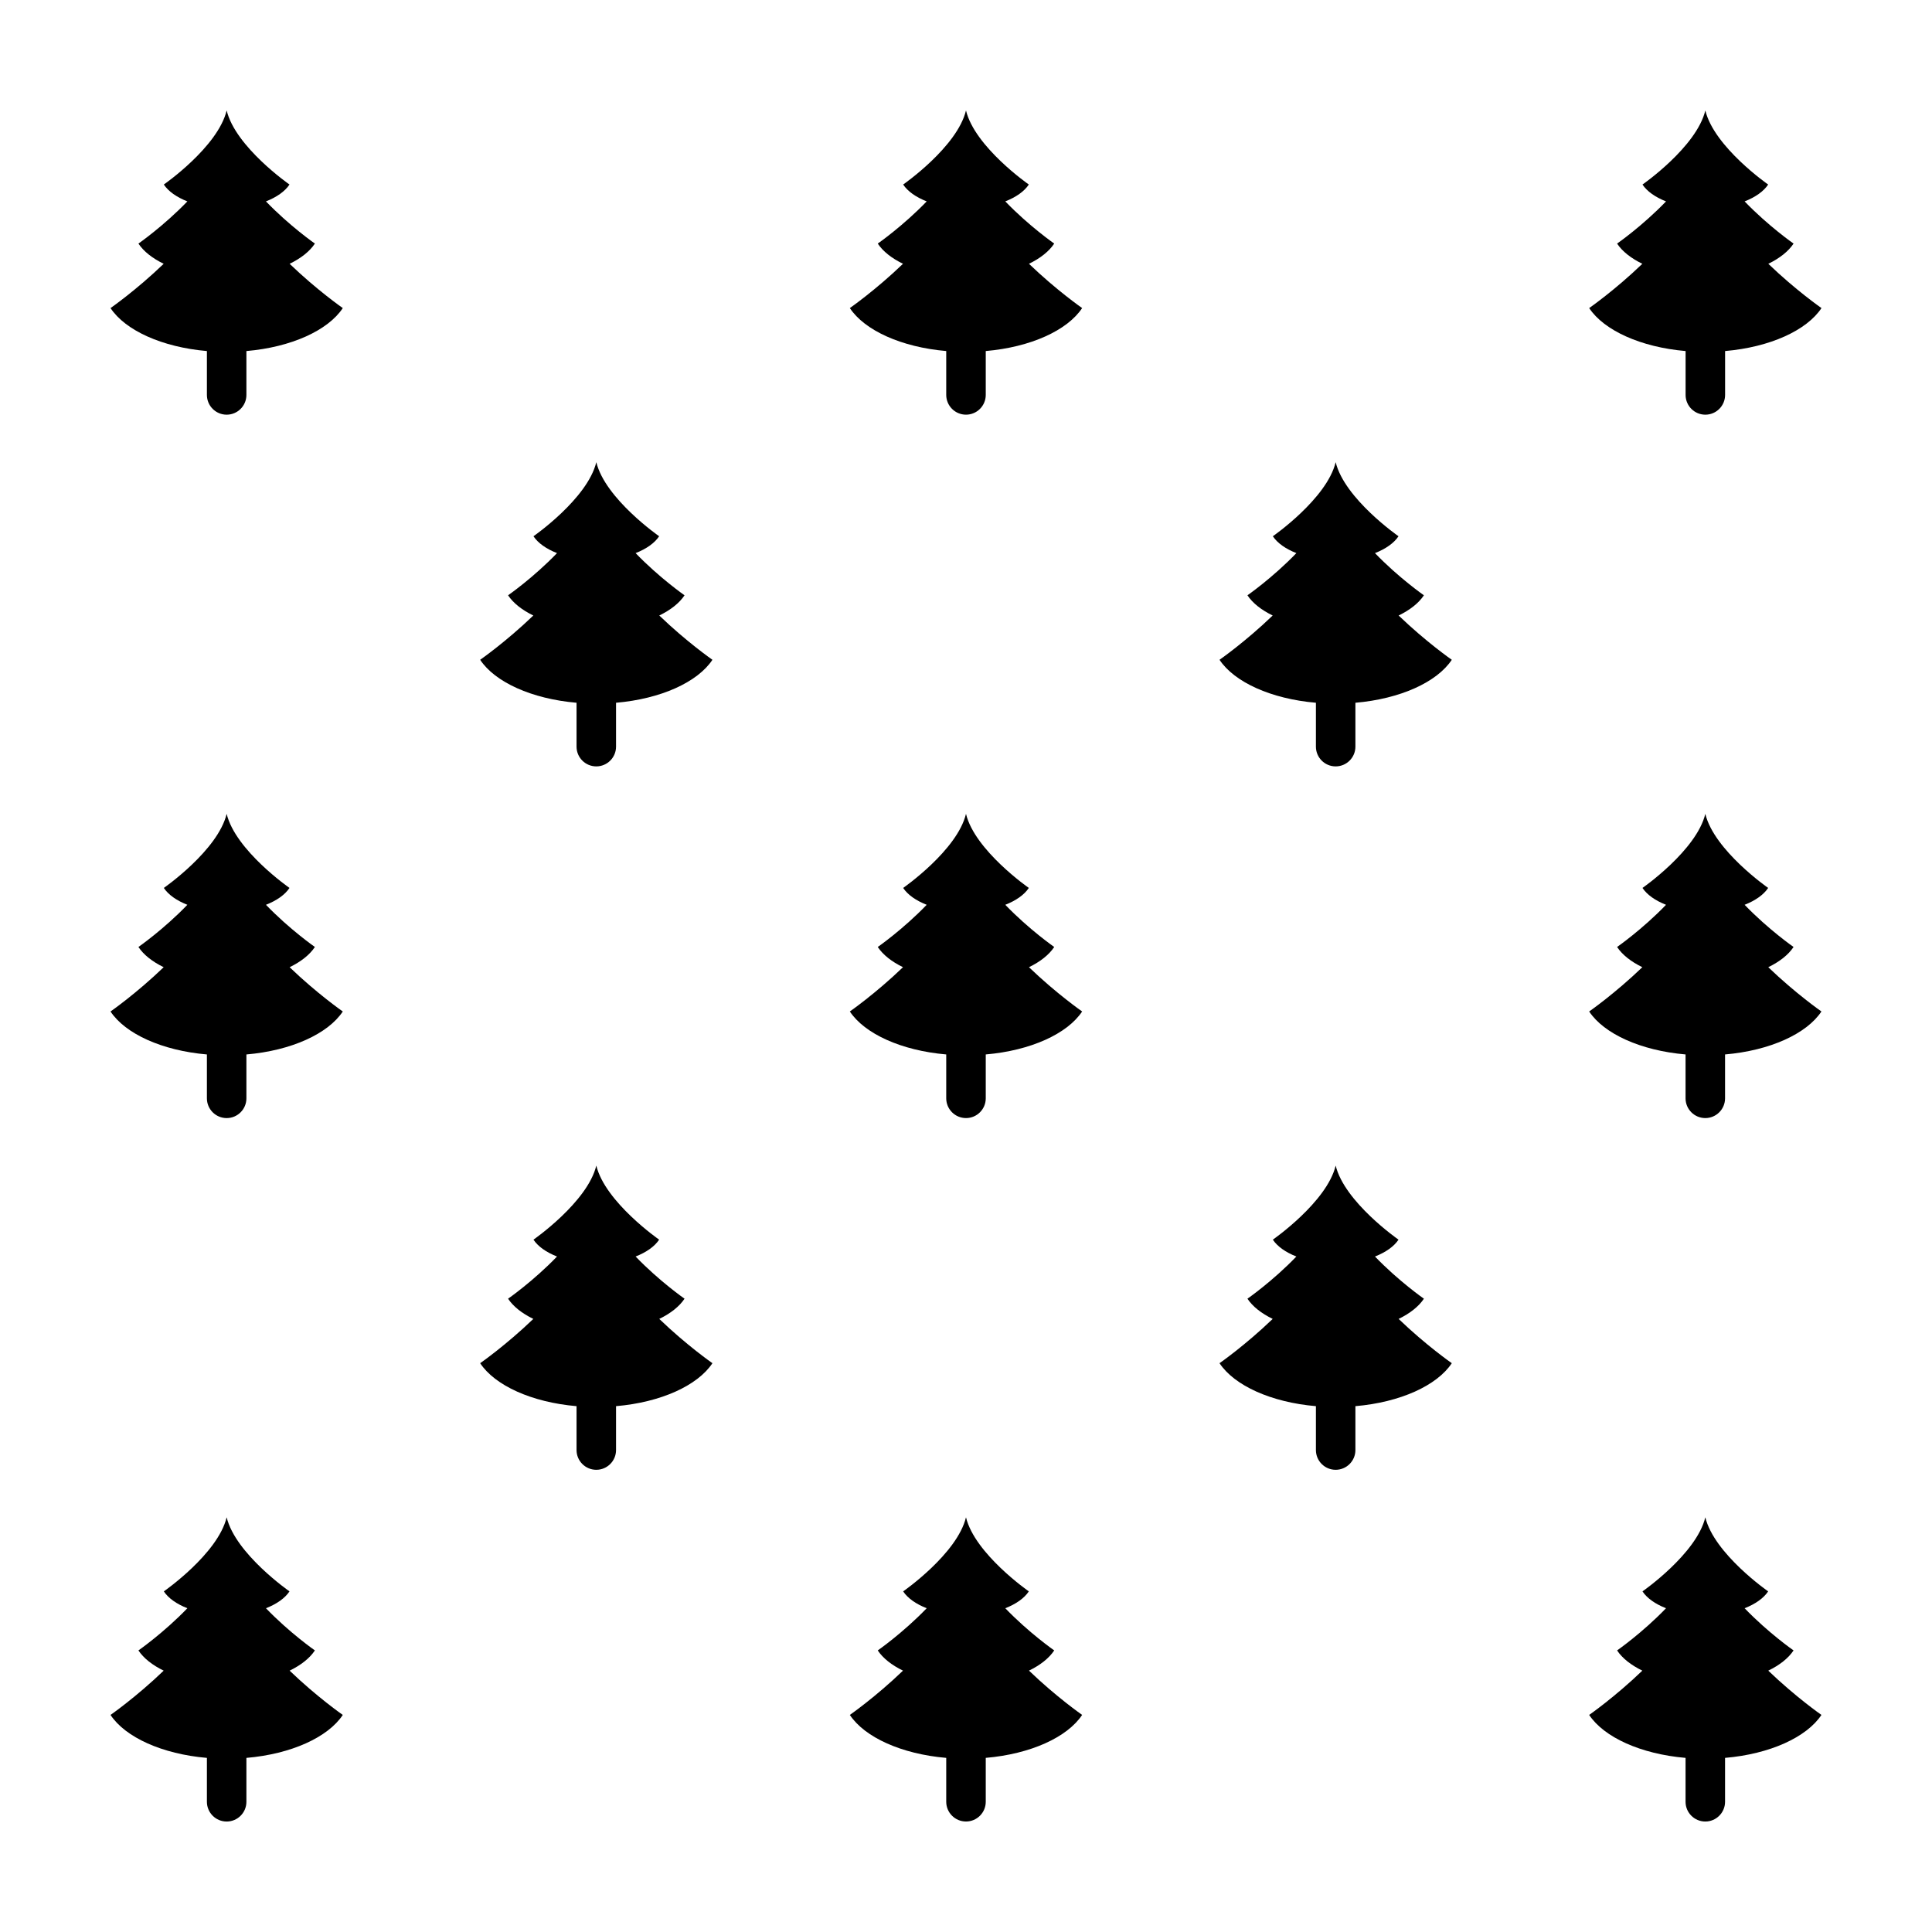
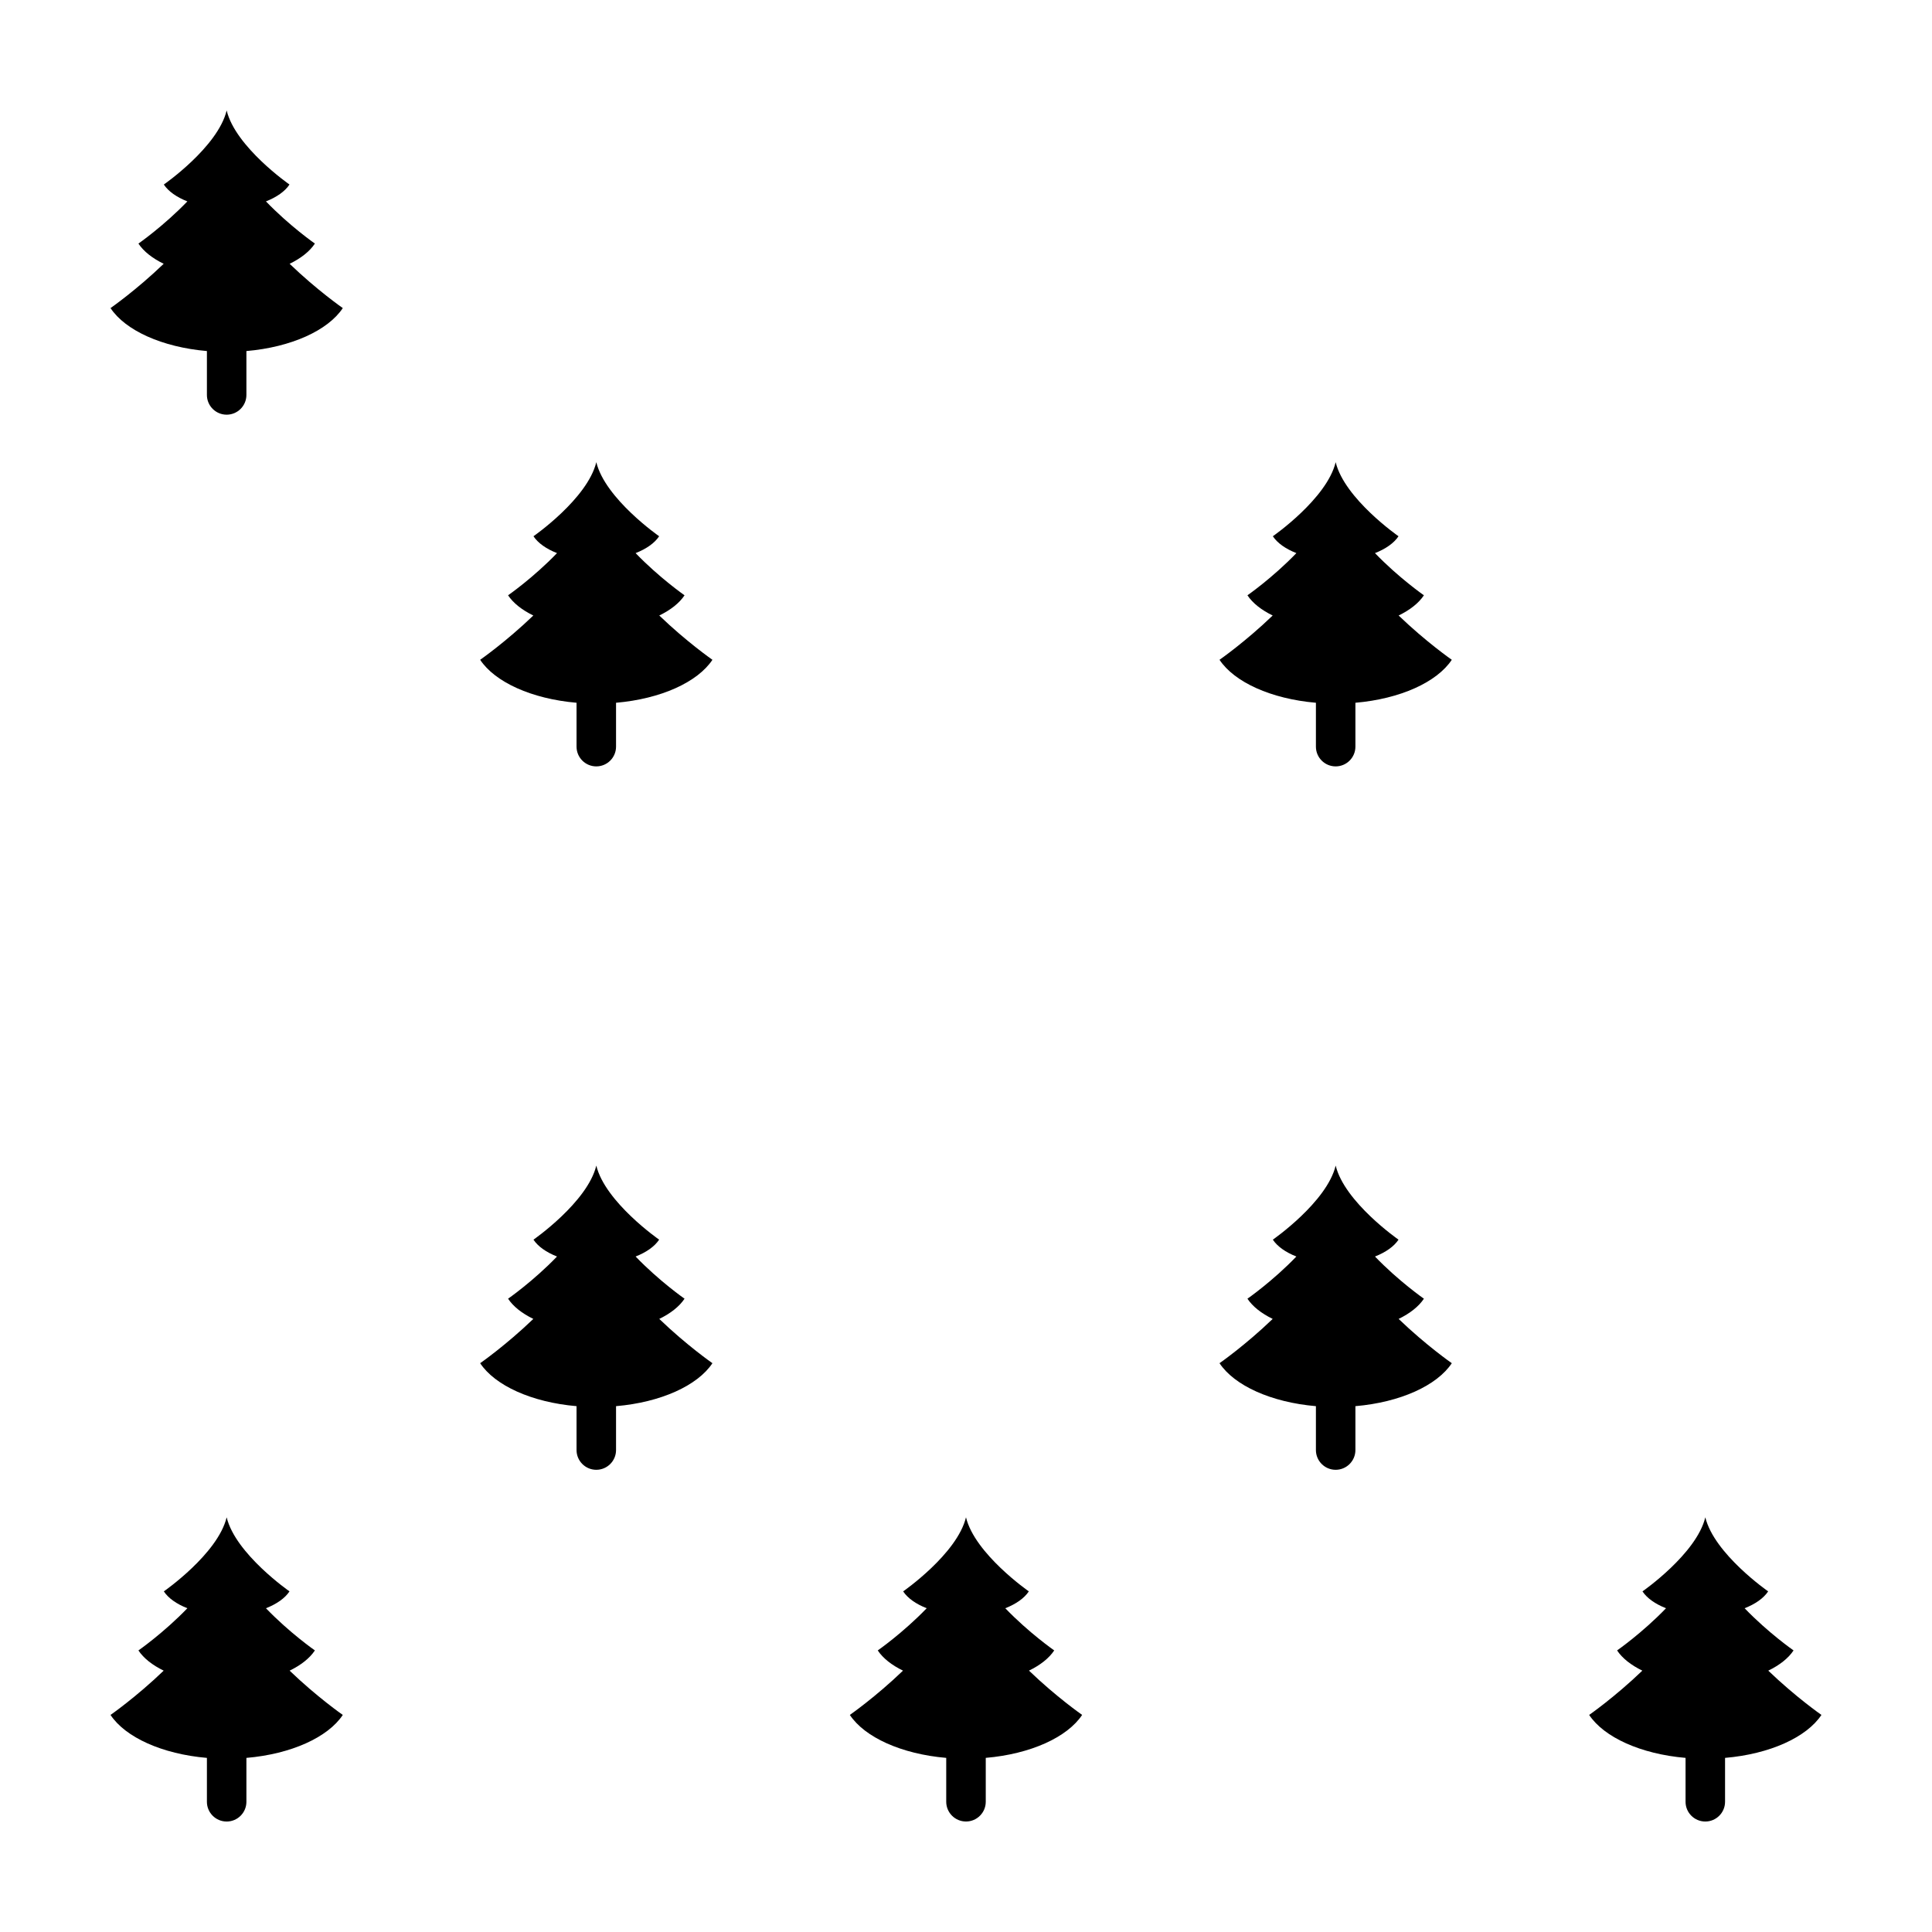
<svg xmlns="http://www.w3.org/2000/svg" fill="#000000" width="800px" height="800px" version="1.1" viewBox="144 144 512 512">
  <g>
    <path d="m227.45 208.55s-6.68-4.644-12.969-11.18c2.84-1.113 5.043-2.66 6.238-4.469 0 0-14.316-9.945-16.652-19.629-2.332 9.684-16.652 19.629-16.652 19.629 1.195 1.805 3.394 3.356 6.238 4.469-6.289 6.535-12.969 11.18-12.969 11.18 1.375 2.074 3.703 3.906 6.691 5.356-7.269 7-14.086 11.738-14.086 11.738 3.914 5.914 13.66 10.363 25.543 11.387v11.633c0 2.887 2.344 5.231 5.234 5.231 2.887 0 5.234-2.344 5.234-5.231v-11.633c11.887-1.023 21.629-5.473 25.543-11.387 0 0-6.816-4.734-14.09-11.734 2.992-1.453 5.316-3.281 6.695-5.359z" />
-     <path d="m590.7 237.03v11.633c0 2.887 2.344 5.231 5.234 5.231 2.887 0 5.234-2.344 5.234-5.231v-11.633c11.887-1.023 21.629-5.473 25.543-11.387 0 0-6.816-4.734-14.09-11.734 2.988-1.449 5.316-3.281 6.691-5.356 0 0-6.68-4.644-12.969-11.18 2.84-1.113 5.043-2.66 6.238-4.469 0 0-14.316-9.945-16.652-19.629-2.332 9.684-16.652 19.629-16.652 19.629 1.195 1.805 3.394 3.356 6.238 4.469-6.289 6.535-12.969 11.18-12.969 11.18 1.375 2.074 3.703 3.906 6.691 5.356-7.273 6.996-14.09 11.734-14.09 11.734 3.922 5.914 13.664 10.363 25.551 11.387z" />
-     <path d="m423.38 208.55s-6.68-4.644-12.969-11.18c2.84-1.113 5.043-2.66 6.238-4.469 0 0-14.316-9.945-16.652-19.629-2.332 9.684-16.652 19.629-16.652 19.629 1.195 1.805 3.394 3.356 6.238 4.469-6.289 6.535-12.969 11.18-12.969 11.18 1.375 2.074 3.703 3.906 6.691 5.356-7.273 6.996-14.09 11.734-14.09 11.734 3.914 5.914 13.66 10.363 25.543 11.387v11.633c0.008 2.887 2.348 5.231 5.242 5.231 2.887 0 5.234-2.344 5.234-5.231v-11.633c11.887-1.023 21.629-5.473 25.543-11.387 0 0-6.816-4.734-14.09-11.734 2.984-1.449 5.312-3.277 6.691-5.356z" />
    <path d="m227.45 581.38s-6.68-4.644-12.969-11.18c2.84-1.113 5.043-2.66 6.238-4.469 0 0-14.316-9.945-16.652-19.629-2.332 9.684-16.652 19.629-16.652 19.629 1.195 1.805 3.394 3.356 6.238 4.469-6.289 6.535-12.969 11.18-12.969 11.18 1.375 2.074 3.703 3.906 6.691 5.356-7.269 6.996-14.086 11.738-14.086 11.738 3.914 5.914 13.66 10.367 25.543 11.387v11.633c0 2.887 2.344 5.231 5.234 5.231 2.887 0 5.234-2.344 5.234-5.231v-11.633c11.887-1.02 21.629-5.473 25.543-11.387 0 0-6.816-4.734-14.09-11.734 2.992-1.453 5.316-3.285 6.695-5.359z" />
    <path d="m619.31 581.38s-6.68-4.644-12.969-11.18c2.84-1.113 5.043-2.66 6.238-4.469 0 0-14.316-9.945-16.652-19.629-2.332 9.684-16.652 19.629-16.652 19.629 1.195 1.805 3.394 3.356 6.238 4.469-6.289 6.535-12.969 11.18-12.969 11.18 1.375 2.074 3.703 3.906 6.691 5.356-7.273 6.996-14.09 11.734-14.09 11.734 3.914 5.914 13.66 10.367 25.543 11.387v11.633c0 2.887 2.344 5.231 5.234 5.231 2.887 0 5.234-2.344 5.234-5.231v-11.633c11.887-1.02 21.629-5.473 25.543-11.387 0 0-6.816-4.734-14.09-11.734 2.996-1.449 5.324-3.281 6.699-5.356z" />
    <path d="m423.38 581.38s-6.68-4.644-12.969-11.18c2.84-1.113 5.043-2.66 6.238-4.469 0 0-14.316-9.945-16.652-19.629-2.332 9.684-16.652 19.629-16.652 19.629 1.195 1.805 3.394 3.356 6.238 4.469-6.289 6.535-12.969 11.18-12.969 11.18 1.375 2.074 3.703 3.906 6.691 5.356-7.273 6.996-14.09 11.734-14.09 11.734 3.914 5.914 13.66 10.367 25.543 11.387v11.633c0.008 2.887 2.348 5.227 5.242 5.227 2.887 0 5.234-2.344 5.234-5.231v-11.633c11.887-1.02 21.629-5.473 25.543-11.387 0 0-6.816-4.734-14.09-11.734 2.984-1.445 5.312-3.277 6.691-5.352z" />
    <path d="m521.35 488.17s-6.68-4.644-12.969-11.18c2.84-1.113 5.043-2.66 6.238-4.469 0 0-14.316-9.945-16.652-19.629-2.332 9.684-16.652 19.629-16.652 19.629 1.195 1.805 3.394 3.356 6.238 4.469-6.289 6.535-12.969 11.18-12.969 11.18 1.375 2.074 3.703 3.906 6.691 5.356-7.273 6.996-14.09 11.734-14.09 11.734 3.914 5.914 13.66 10.367 25.543 11.387v11.633c0 2.887 2.344 5.231 5.234 5.231 2.887 0 5.234-2.344 5.234-5.231v-11.633c11.887-1.02 21.629-5.473 25.543-11.387 0 0-6.816-4.734-14.09-11.734 2.996-1.453 5.32-3.281 6.699-5.356z" />
    <path d="m325.41 488.17s-6.68-4.644-12.969-11.18c2.84-1.113 5.043-2.66 6.238-4.469 0 0-14.316-9.945-16.652-19.629-2.332 9.684-16.652 19.629-16.652 19.629 1.195 1.805 3.394 3.356 6.238 4.469-6.289 6.535-12.969 11.18-12.969 11.18 1.375 2.074 3.703 3.906 6.691 5.356-7.273 6.996-14.09 11.734-14.09 11.734 3.914 5.914 13.66 10.367 25.543 11.387v11.633c0 2.887 2.344 5.231 5.234 5.231 2.887 0 5.234-2.344 5.234-5.231v-11.633c11.887-1.02 21.629-5.473 25.543-11.387 0 0-6.816-4.734-14.09-11.734 2.996-1.453 5.324-3.281 6.699-5.356z" />
-     <path d="m227.45 394.96s-6.68-4.644-12.969-11.18c2.84-1.113 5.043-2.66 6.238-4.469 0 0-14.316-9.945-16.652-19.629-2.332 9.684-16.652 19.629-16.652 19.629 1.195 1.805 3.394 3.356 6.238 4.469-6.289 6.535-12.969 11.18-12.969 11.18 1.375 2.074 3.703 3.906 6.691 5.356-7.269 7-14.086 11.738-14.086 11.738 3.914 5.914 13.66 10.367 25.543 11.387v11.633c0 2.887 2.344 5.231 5.234 5.231 2.887 0 5.234-2.344 5.234-5.231v-11.633c11.887-1.02 21.629-5.473 25.543-11.387 0 0-6.816-4.734-14.09-11.734 2.992-1.453 5.316-3.281 6.695-5.359z" />
-     <path d="m619.31 394.96s-6.68-4.644-12.969-11.18c2.84-1.113 5.043-2.66 6.238-4.469 0 0-14.316-9.945-16.652-19.629-2.332 9.684-16.652 19.629-16.652 19.629 1.195 1.805 3.394 3.356 6.238 4.469-6.289 6.535-12.969 11.18-12.969 11.18 1.375 2.074 3.703 3.906 6.691 5.356-7.273 6.996-14.09 11.734-14.09 11.734 3.914 5.914 13.66 10.367 25.543 11.387v11.633c0 2.887 2.344 5.231 5.234 5.231 2.887 0 5.234-2.344 5.234-5.231v-11.633c11.887-1.02 21.629-5.473 25.543-11.387 0 0-6.816-4.734-14.09-11.734 2.996-1.449 5.324-3.277 6.699-5.356z" />
-     <path d="m423.38 394.96s-6.68-4.644-12.969-11.18c2.84-1.113 5.043-2.66 6.238-4.469 0 0-14.316-9.945-16.652-19.629-2.332 9.684-16.652 19.629-16.652 19.629 1.195 1.805 3.394 3.356 6.238 4.469-6.289 6.535-12.969 11.18-12.969 11.18 1.375 2.074 3.703 3.906 6.691 5.356-7.273 6.996-14.09 11.734-14.09 11.734 3.914 5.914 13.66 10.367 25.543 11.387v11.633c0.008 2.887 2.348 5.231 5.242 5.231 2.887 0 5.234-2.344 5.234-5.231v-11.633c11.887-1.02 21.629-5.473 25.543-11.387 0 0-6.816-4.734-14.09-11.734 2.984-1.449 5.312-3.277 6.691-5.356z" />
    <path d="m521.35 301.76s-6.68-4.644-12.969-11.18c2.84-1.113 5.043-2.66 6.238-4.469 0 0-14.316-9.945-16.652-19.629-2.332 9.684-16.652 19.629-16.652 19.629 1.195 1.805 3.394 3.356 6.238 4.469-6.289 6.535-12.969 11.18-12.969 11.18 1.375 2.074 3.703 3.906 6.691 5.356-7.273 6.996-14.09 11.734-14.09 11.734 3.914 5.914 13.66 10.363 25.543 11.387v11.633c0 2.887 2.344 5.231 5.234 5.231 2.887 0 5.234-2.344 5.234-5.231v-11.633c11.887-1.023 21.629-5.473 25.543-11.387 0 0-6.816-4.734-14.09-11.734 2.996-1.453 5.32-3.281 6.699-5.356z" />
    <path d="m325.41 301.76s-6.68-4.644-12.969-11.18c2.84-1.113 5.043-2.66 6.238-4.469 0 0-14.316-9.945-16.652-19.629-2.332 9.684-16.652 19.629-16.652 19.629 1.195 1.805 3.394 3.356 6.238 4.469-6.289 6.535-12.969 11.18-12.969 11.18 1.375 2.074 3.703 3.906 6.691 5.356-7.273 6.996-14.09 11.734-14.09 11.734 3.914 5.914 13.66 10.363 25.543 11.387v11.633c0 2.887 2.344 5.231 5.234 5.231 2.887 0 5.234-2.344 5.234-5.231v-11.633c11.887-1.023 21.629-5.473 25.543-11.387 0 0-6.816-4.734-14.09-11.734 2.996-1.453 5.324-3.281 6.699-5.356z" />
  </g>
</svg>